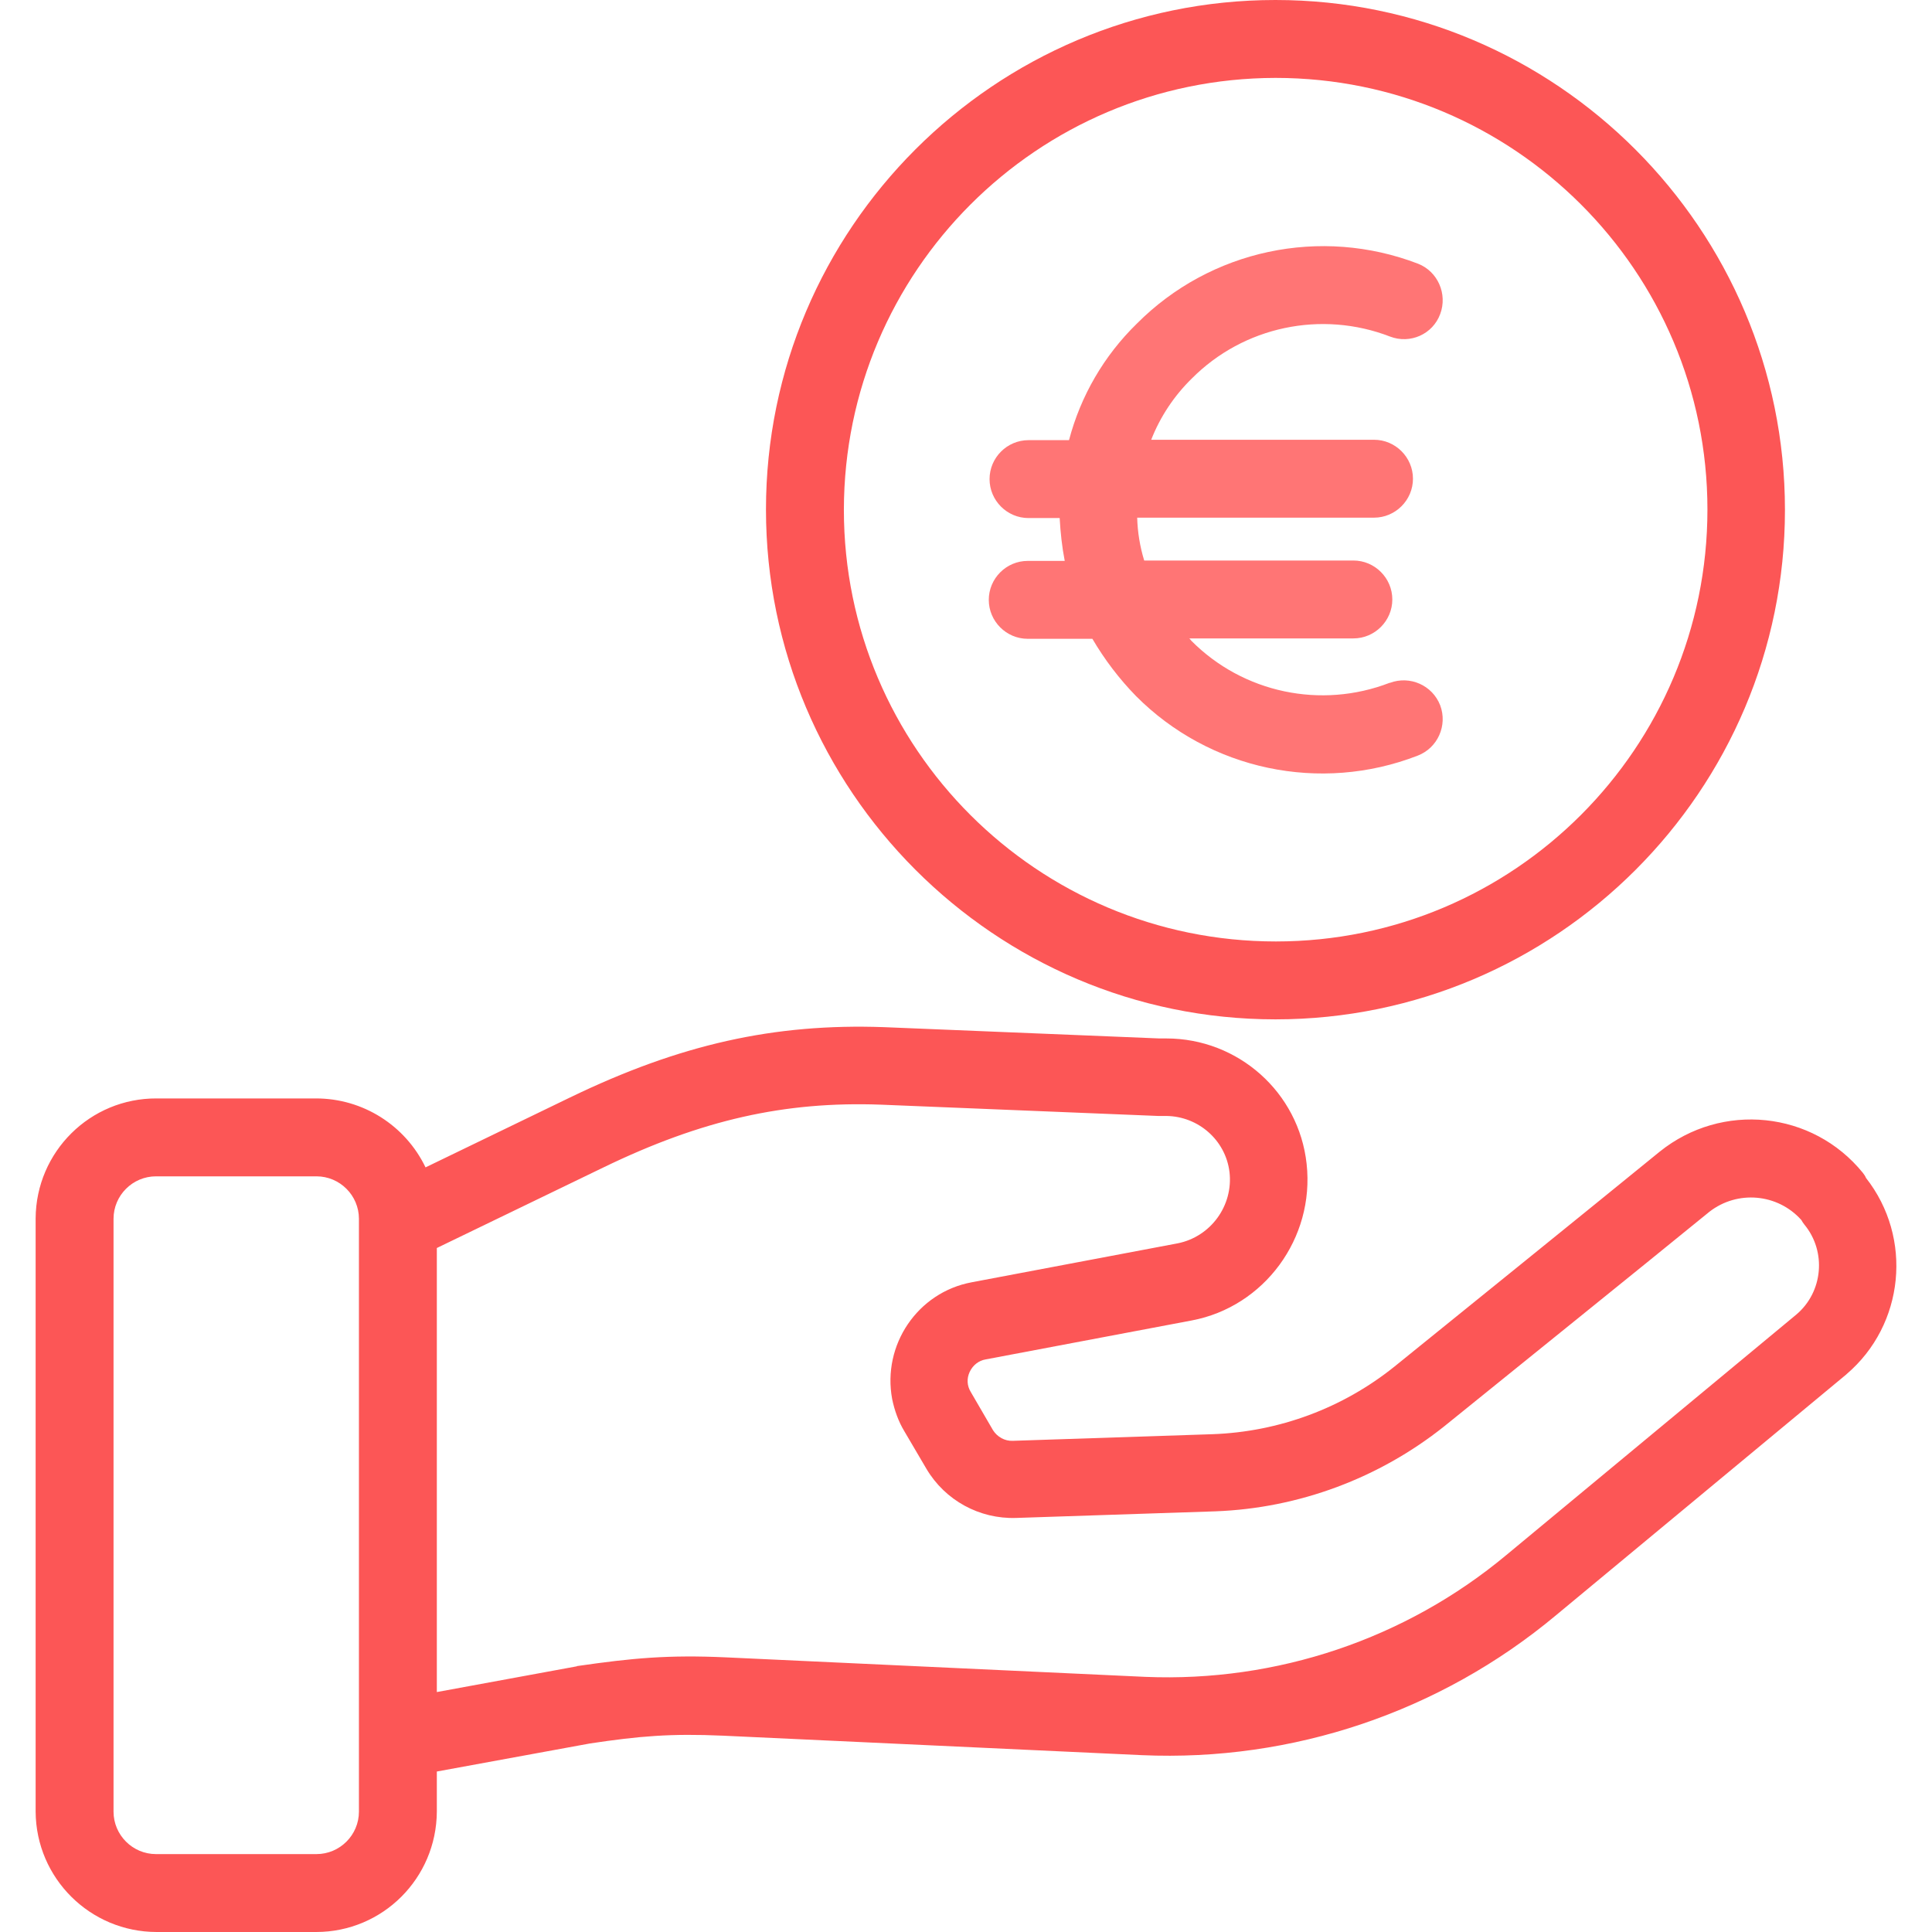
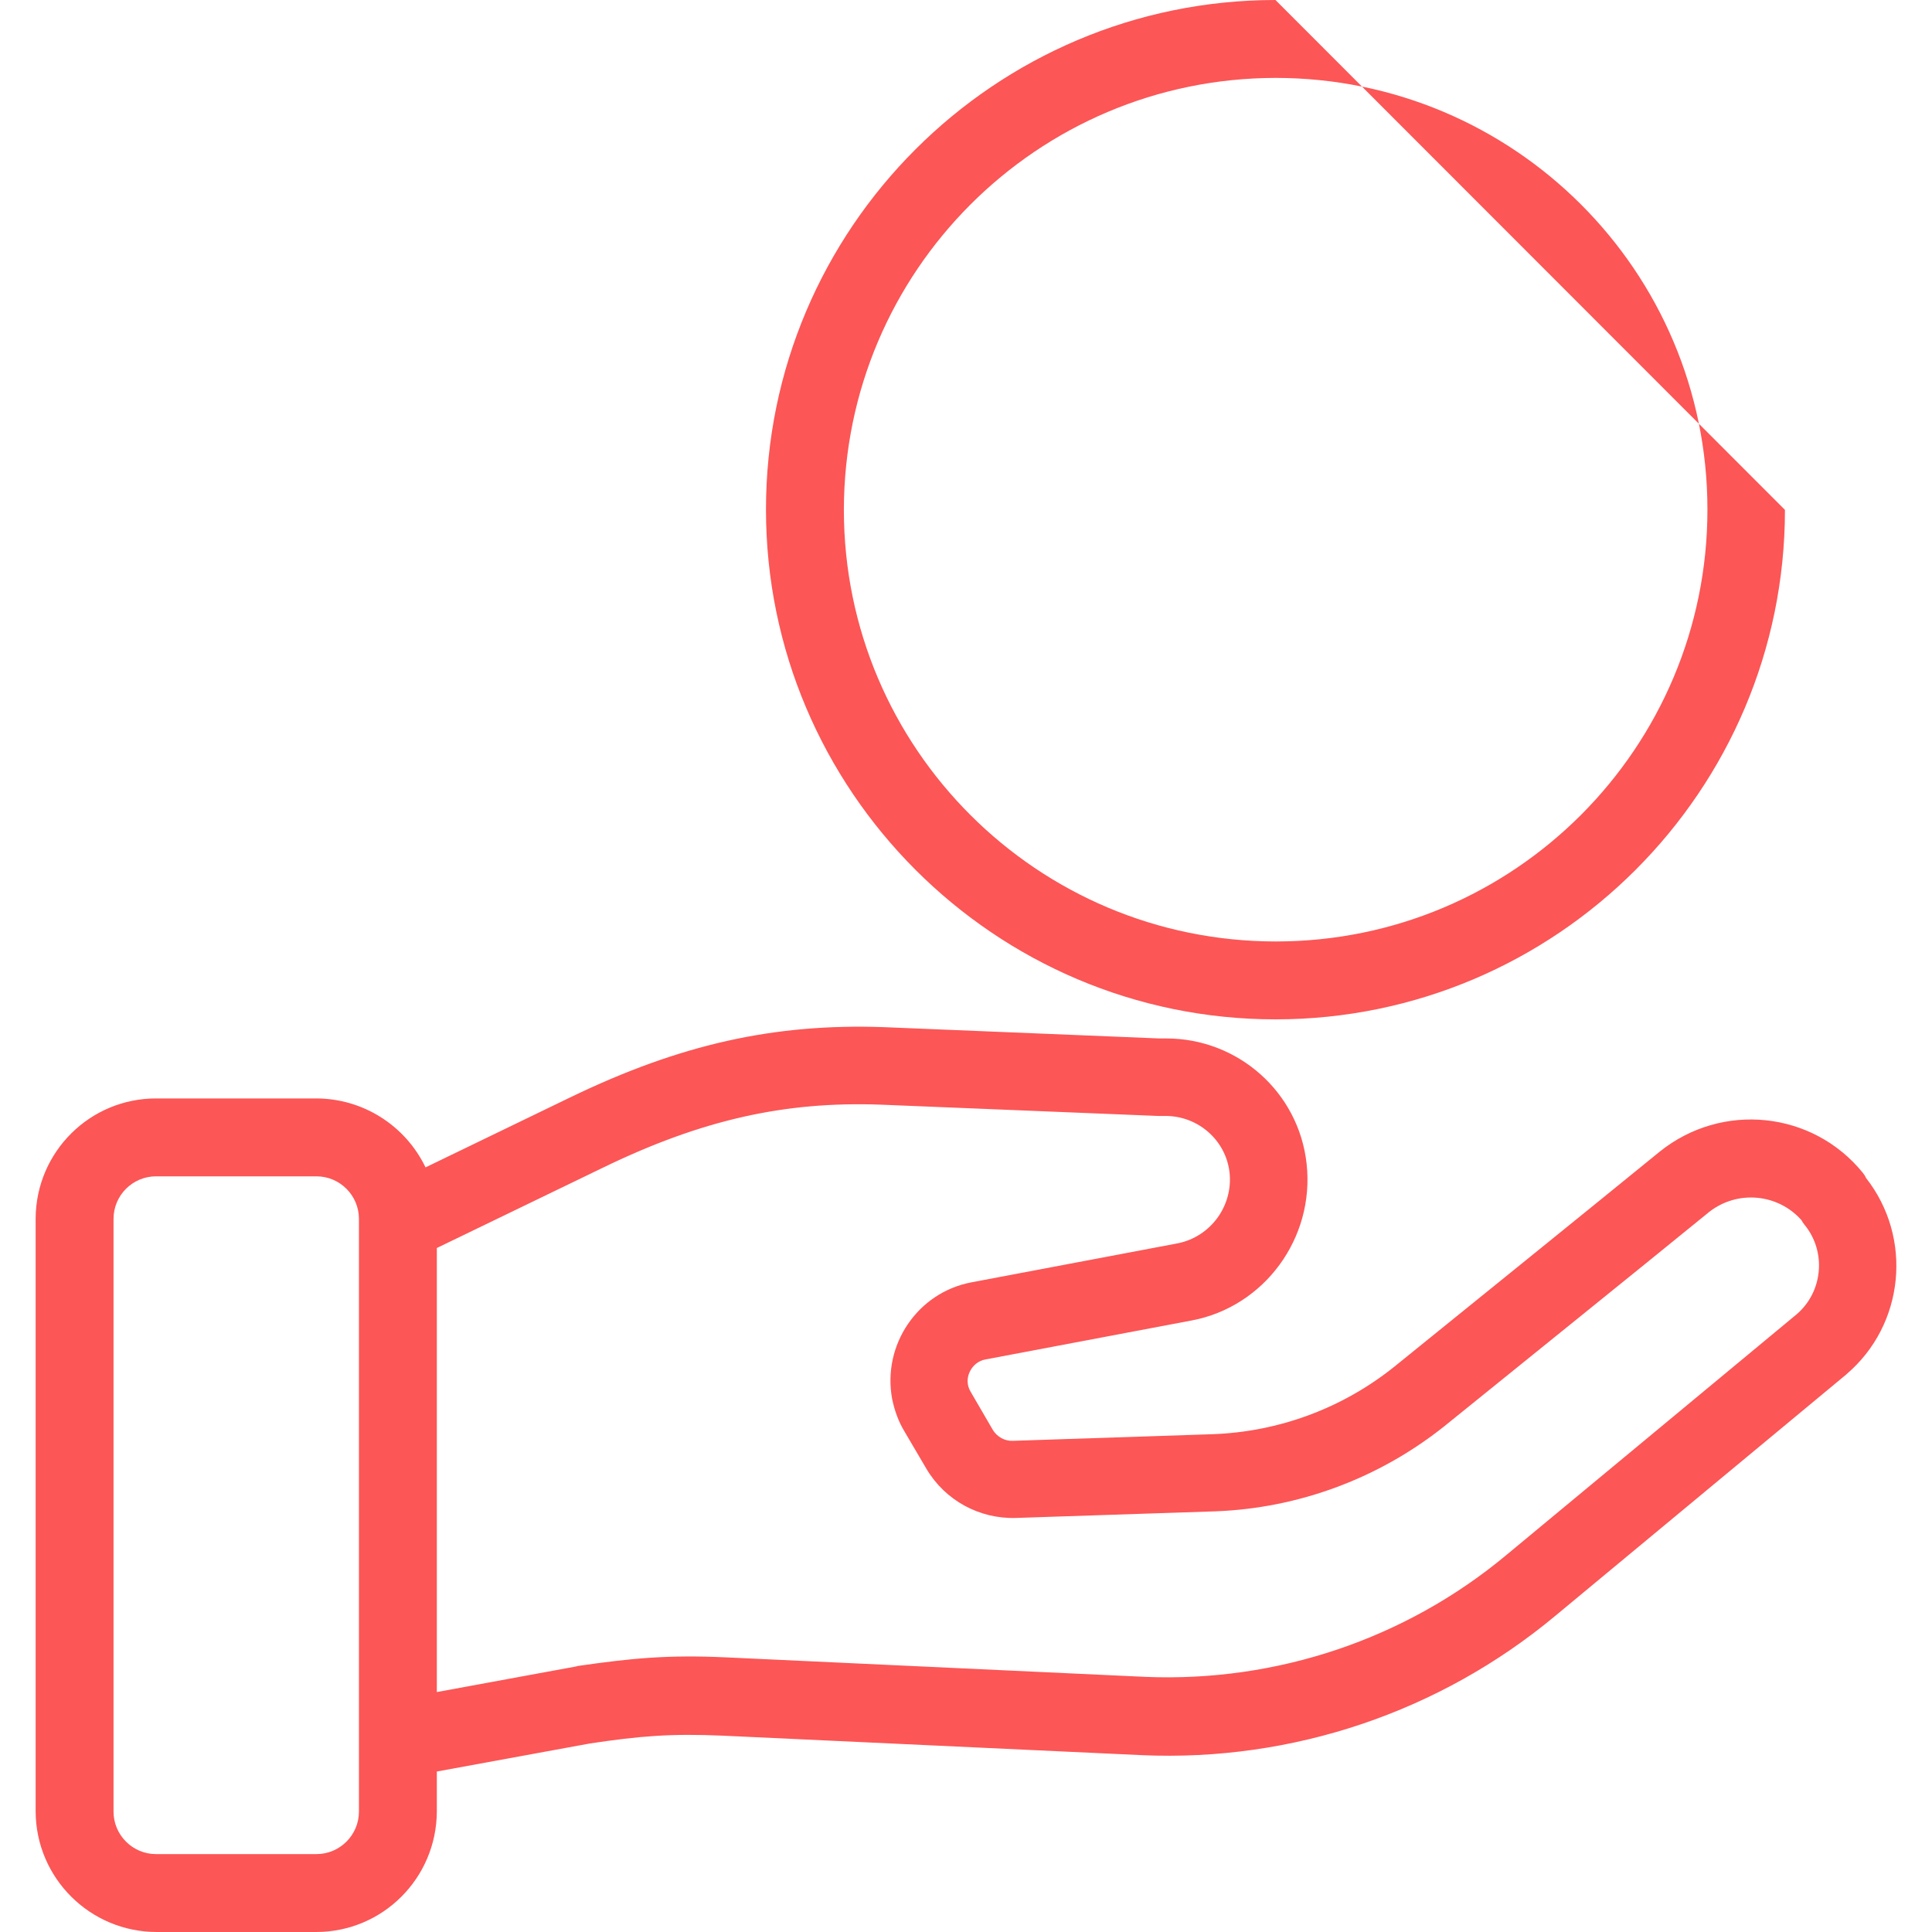
<svg xmlns="http://www.w3.org/2000/svg" width="496" height="496" viewBox="0 0 496 496" fill="none">
-   <path d="M327.448 0C255.348 0 196.648 58.7 196.648 130.8C196.648 202.9 255.348 261.7 327.448 261.7C399.548 261.7 458.248 203 458.248 130.9C458.248 58.8 399.548 0 327.448 0ZM327.548 241.7C266.348 241.7 216.648 192.1 216.648 130.9C216.648 130.9 216.648 130.9 216.648 130.8C216.748 69.7 266.248 20.1 327.448 20C388.648 20 438.348 69.6 438.348 130.8C438.348 192 388.748 241.7 327.548 241.7Z" fill="#FC5656" />
-   <path d="M356.848 175.3C356.848 175.3 356.848 175.3 356.748 175.3C339.148 182.1 319.148 177.9 305.848 164.5C305.648 164.3 305.448 163.9 305.248 163.9H347.448C352.948 163.9 357.448 159.4 357.448 153.9C357.448 148.4 352.948 143.9 347.448 143.9H293.748C292.648 140.3 292.048 136.6 291.948 132.9H352.748C358.248 132.9 362.748 128.4 362.748 122.9C362.748 117.4 358.248 112.9 352.748 112.9H295.548C297.848 107 301.448 101.6 305.948 97.2C319.248 83.8 339.248 79.6 356.848 86.4C362.048 88.4 367.848 85.8 369.748 80.6C371.648 75.5 369.148 69.7 364.048 67.7C339.048 58.1 310.748 64.1 291.848 83.1C283.448 91.3 277.448 101.6 274.448 113H264.048C258.548 113 254.048 117.5 254.048 123C254.048 128.5 258.548 133 264.048 133H272.048C272.248 136.7 272.648 140.4 273.348 144H263.848C258.348 144 253.848 148.5 253.848 154C253.848 159.5 258.348 164 263.848 164H280.448C283.548 169.3 287.348 174.3 291.648 178.7C310.548 197.7 338.948 203.7 363.948 194C369.148 192 371.648 186.2 369.748 181.1C367.748 175.9 361.948 173.4 356.848 175.3Z" fill="#FF7575" />
+   <path d="M327.448 0C255.348 0 196.648 58.7 196.648 130.8C196.648 202.9 255.348 261.7 327.448 261.7C399.548 261.7 458.248 203 458.248 130.9ZM327.548 241.7C266.348 241.7 216.648 192.1 216.648 130.9C216.648 130.9 216.648 130.9 216.648 130.8C216.748 69.7 266.248 20.1 327.448 20C388.648 20 438.348 69.6 438.348 130.8C438.348 192 388.748 241.7 327.548 241.7Z" fill="#FC5656" />
  <path d="M479.048 302.4C478.848 301.9 478.548 301.5 478.248 301.1C465.348 285.2 442.048 282.8 426.048 295.7C406.048 312 376.948 335.5 358.048 350.8C344.748 361.5 328.348 367.6 311.248 368.2L260.048 369.9C257.948 370 256.048 368.9 254.948 367.2L249.248 357.4C248.248 355.8 248.148 353.9 248.948 352.2C249.748 350.5 251.248 349.3 253.048 349L305.948 339C324.548 335.5 337.548 317.9 335.448 298.8C333.448 280.4 317.848 266.6 299.448 266.6C298.948 266.6 298.348 266.6 297.648 266.6L226.948 263.7C198.748 262.7 174.548 268.1 146.248 281.8L109.248 299.7C104.048 288.9 93.148 282 81.148 282H40.248C23.148 281.9 9.248 295.7 9.148 312.8V465.1C9.248 482.2 23.148 496 40.248 496H81.148C98.248 496 112.048 482.2 112.148 465.1V454.8L151.448 447.6C164.148 445.7 172.148 445 185.648 445.6L293.148 450.6C331.848 452.3 369.748 439.5 399.448 414.7L473.948 352.9L474.048 352.8C488.948 340.1 491.148 317.8 479.048 302.4ZM92.148 465.1C92.148 471.1 87.248 476 81.248 476H40.048C34.048 476 29.148 471.1 29.148 465.1V312.9C29.148 306.9 34.048 302 40.048 302H81.248C87.248 302 92.148 306.9 92.148 312.9V465.1ZM461.148 337.5L386.748 399.2C360.848 420.8 327.748 431.9 294.048 430.5L186.548 425.5C171.448 424.8 162.248 425.7 148.348 427.7C148.248 427.7 148.148 427.7 148.048 427.8L112.148 434.4V320.4L154.948 299.7C180.148 287.5 201.448 282.7 226.148 283.6L297.348 286.5C297.748 286.5 298.248 286.5 298.648 286.5C298.748 286.5 299.148 286.5 299.448 286.5C307.648 286.6 314.648 292.7 315.648 300.9C316.648 309.5 310.848 317.5 302.348 319.2L249.448 329.2C235.548 331.8 226.448 345.3 229.048 359.2C229.648 362.1 230.648 364.9 232.148 367.4L237.848 377.1C242.648 385.2 251.448 390 260.848 389.7L312.048 388C333.448 387.2 354.048 379.5 370.748 366.2C389.648 350.9 418.848 327.4 438.848 311.1C446.048 305.5 456.348 306.4 462.448 313.2C462.648 313.6 462.948 314 463.248 314.4C468.948 321.3 468.048 331.7 461.148 337.5Z" fill="#FC5656" />
</svg>